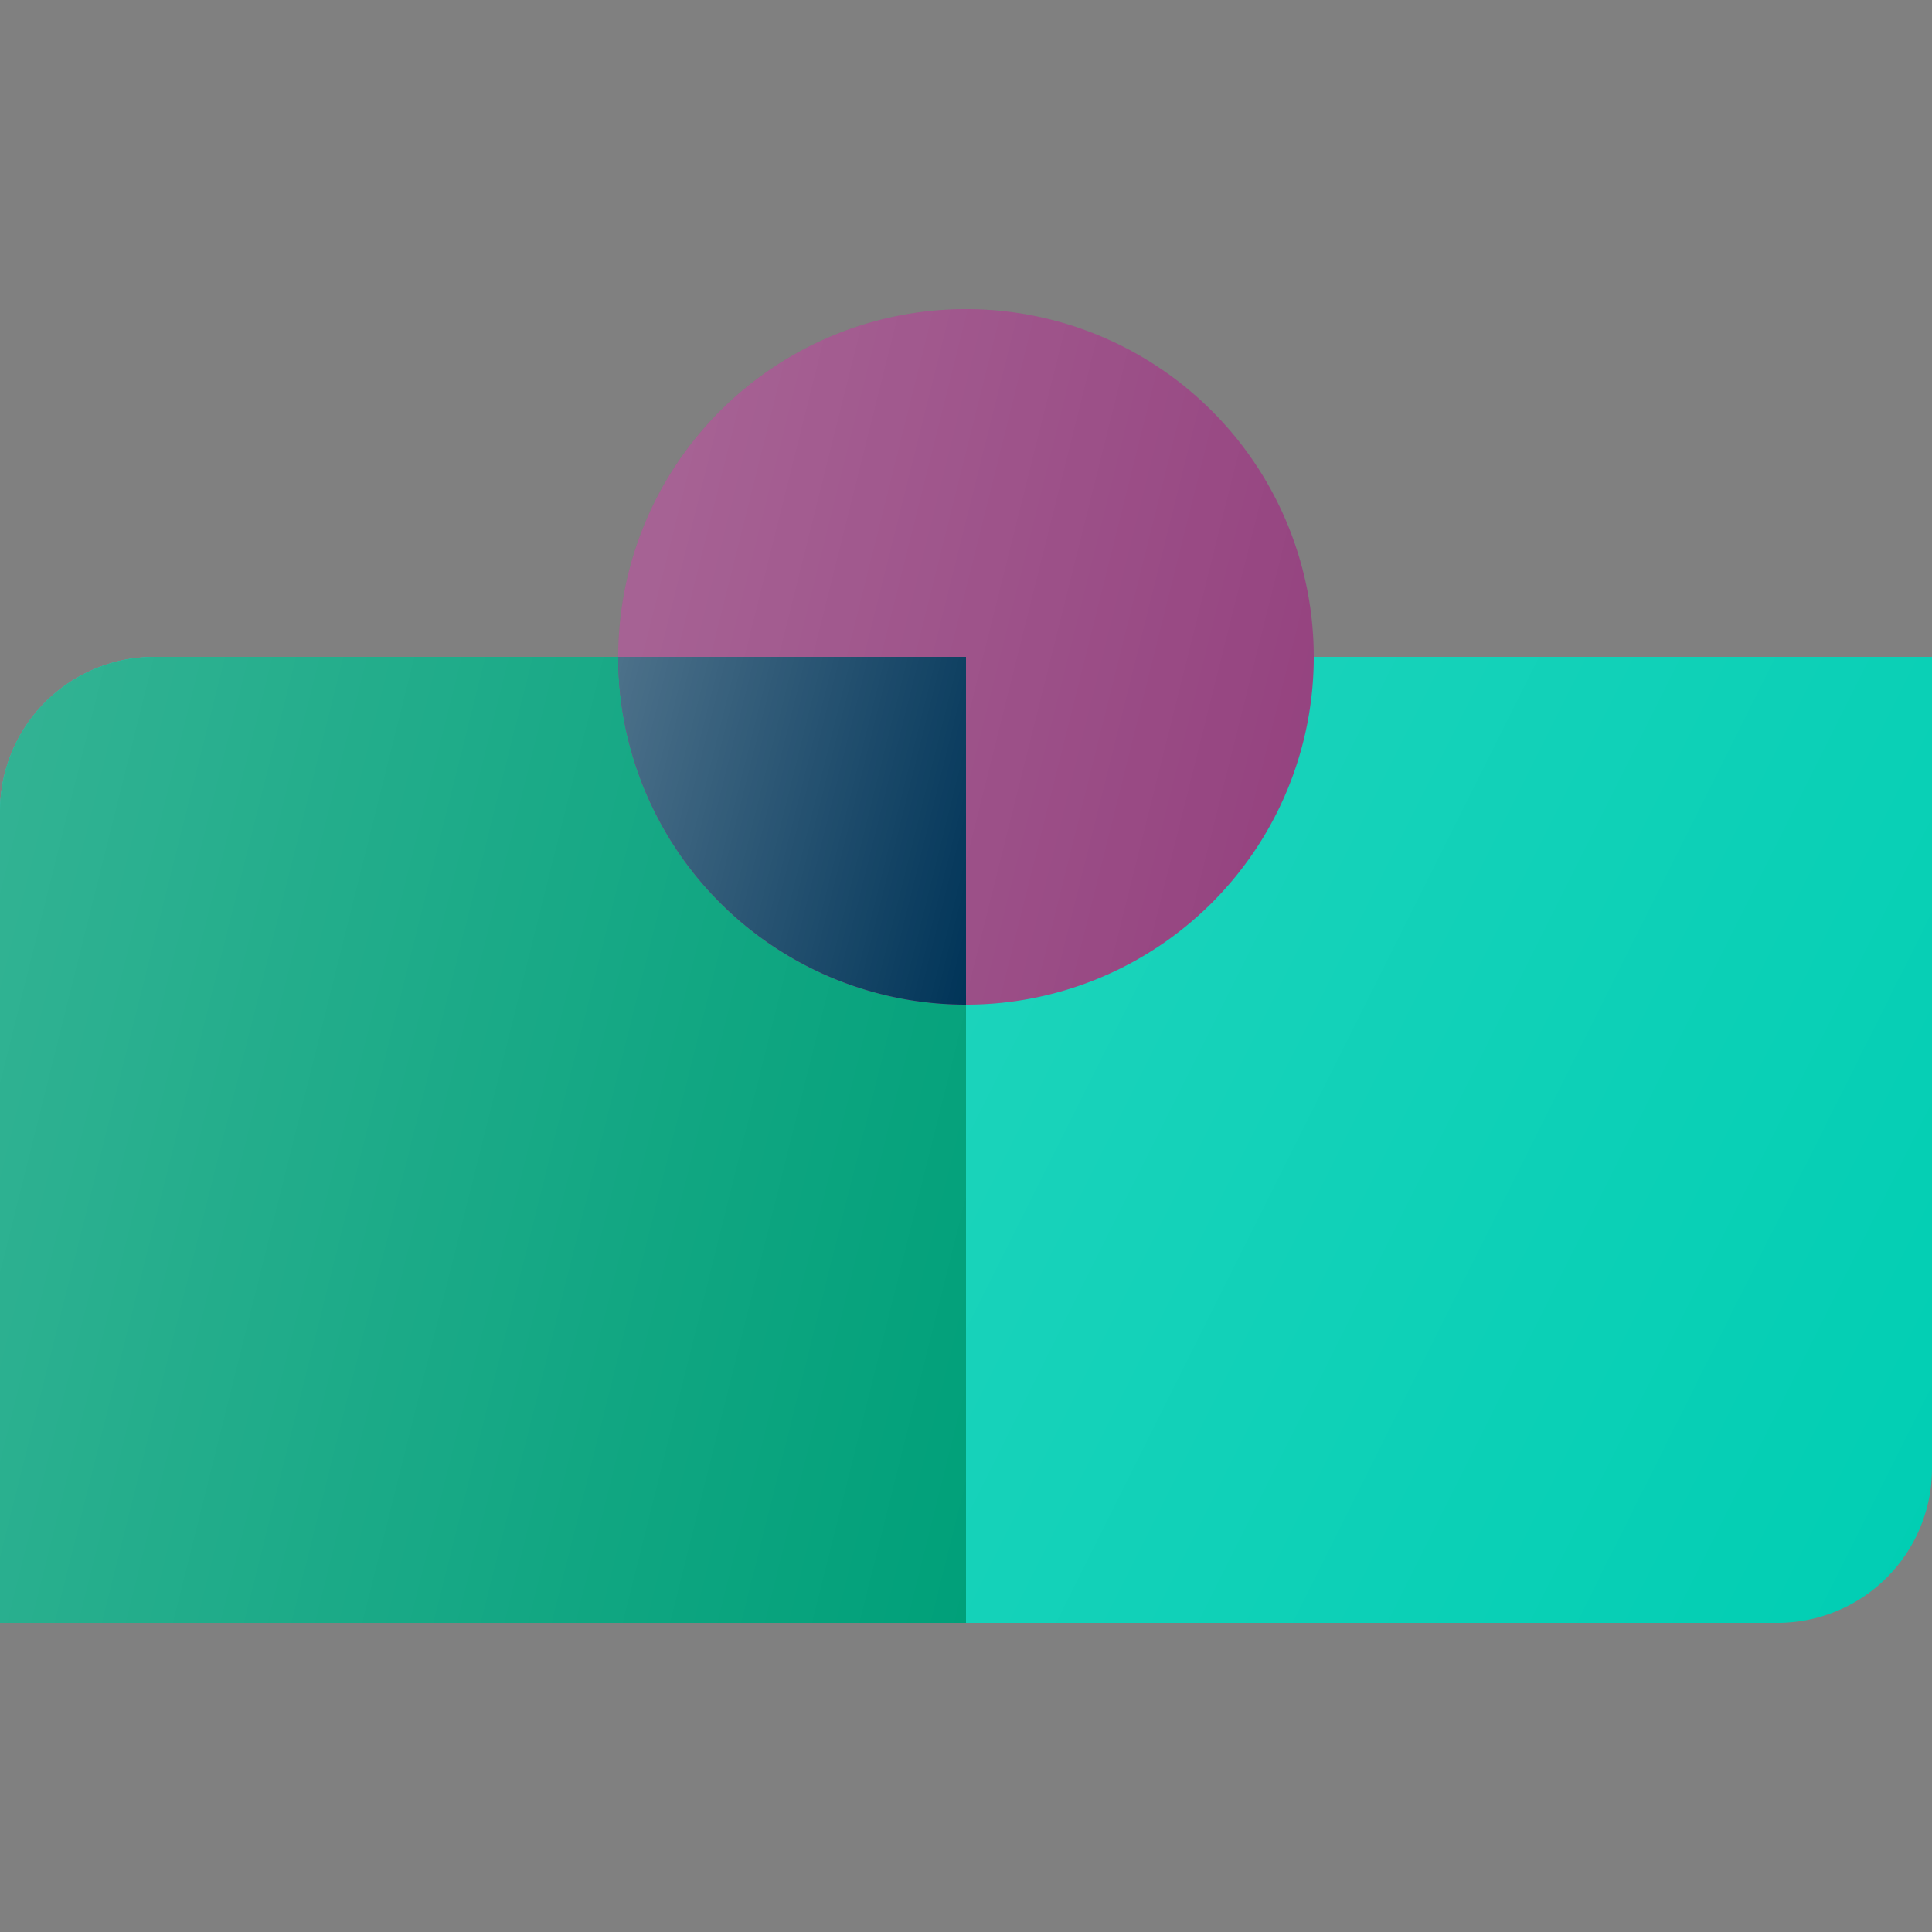
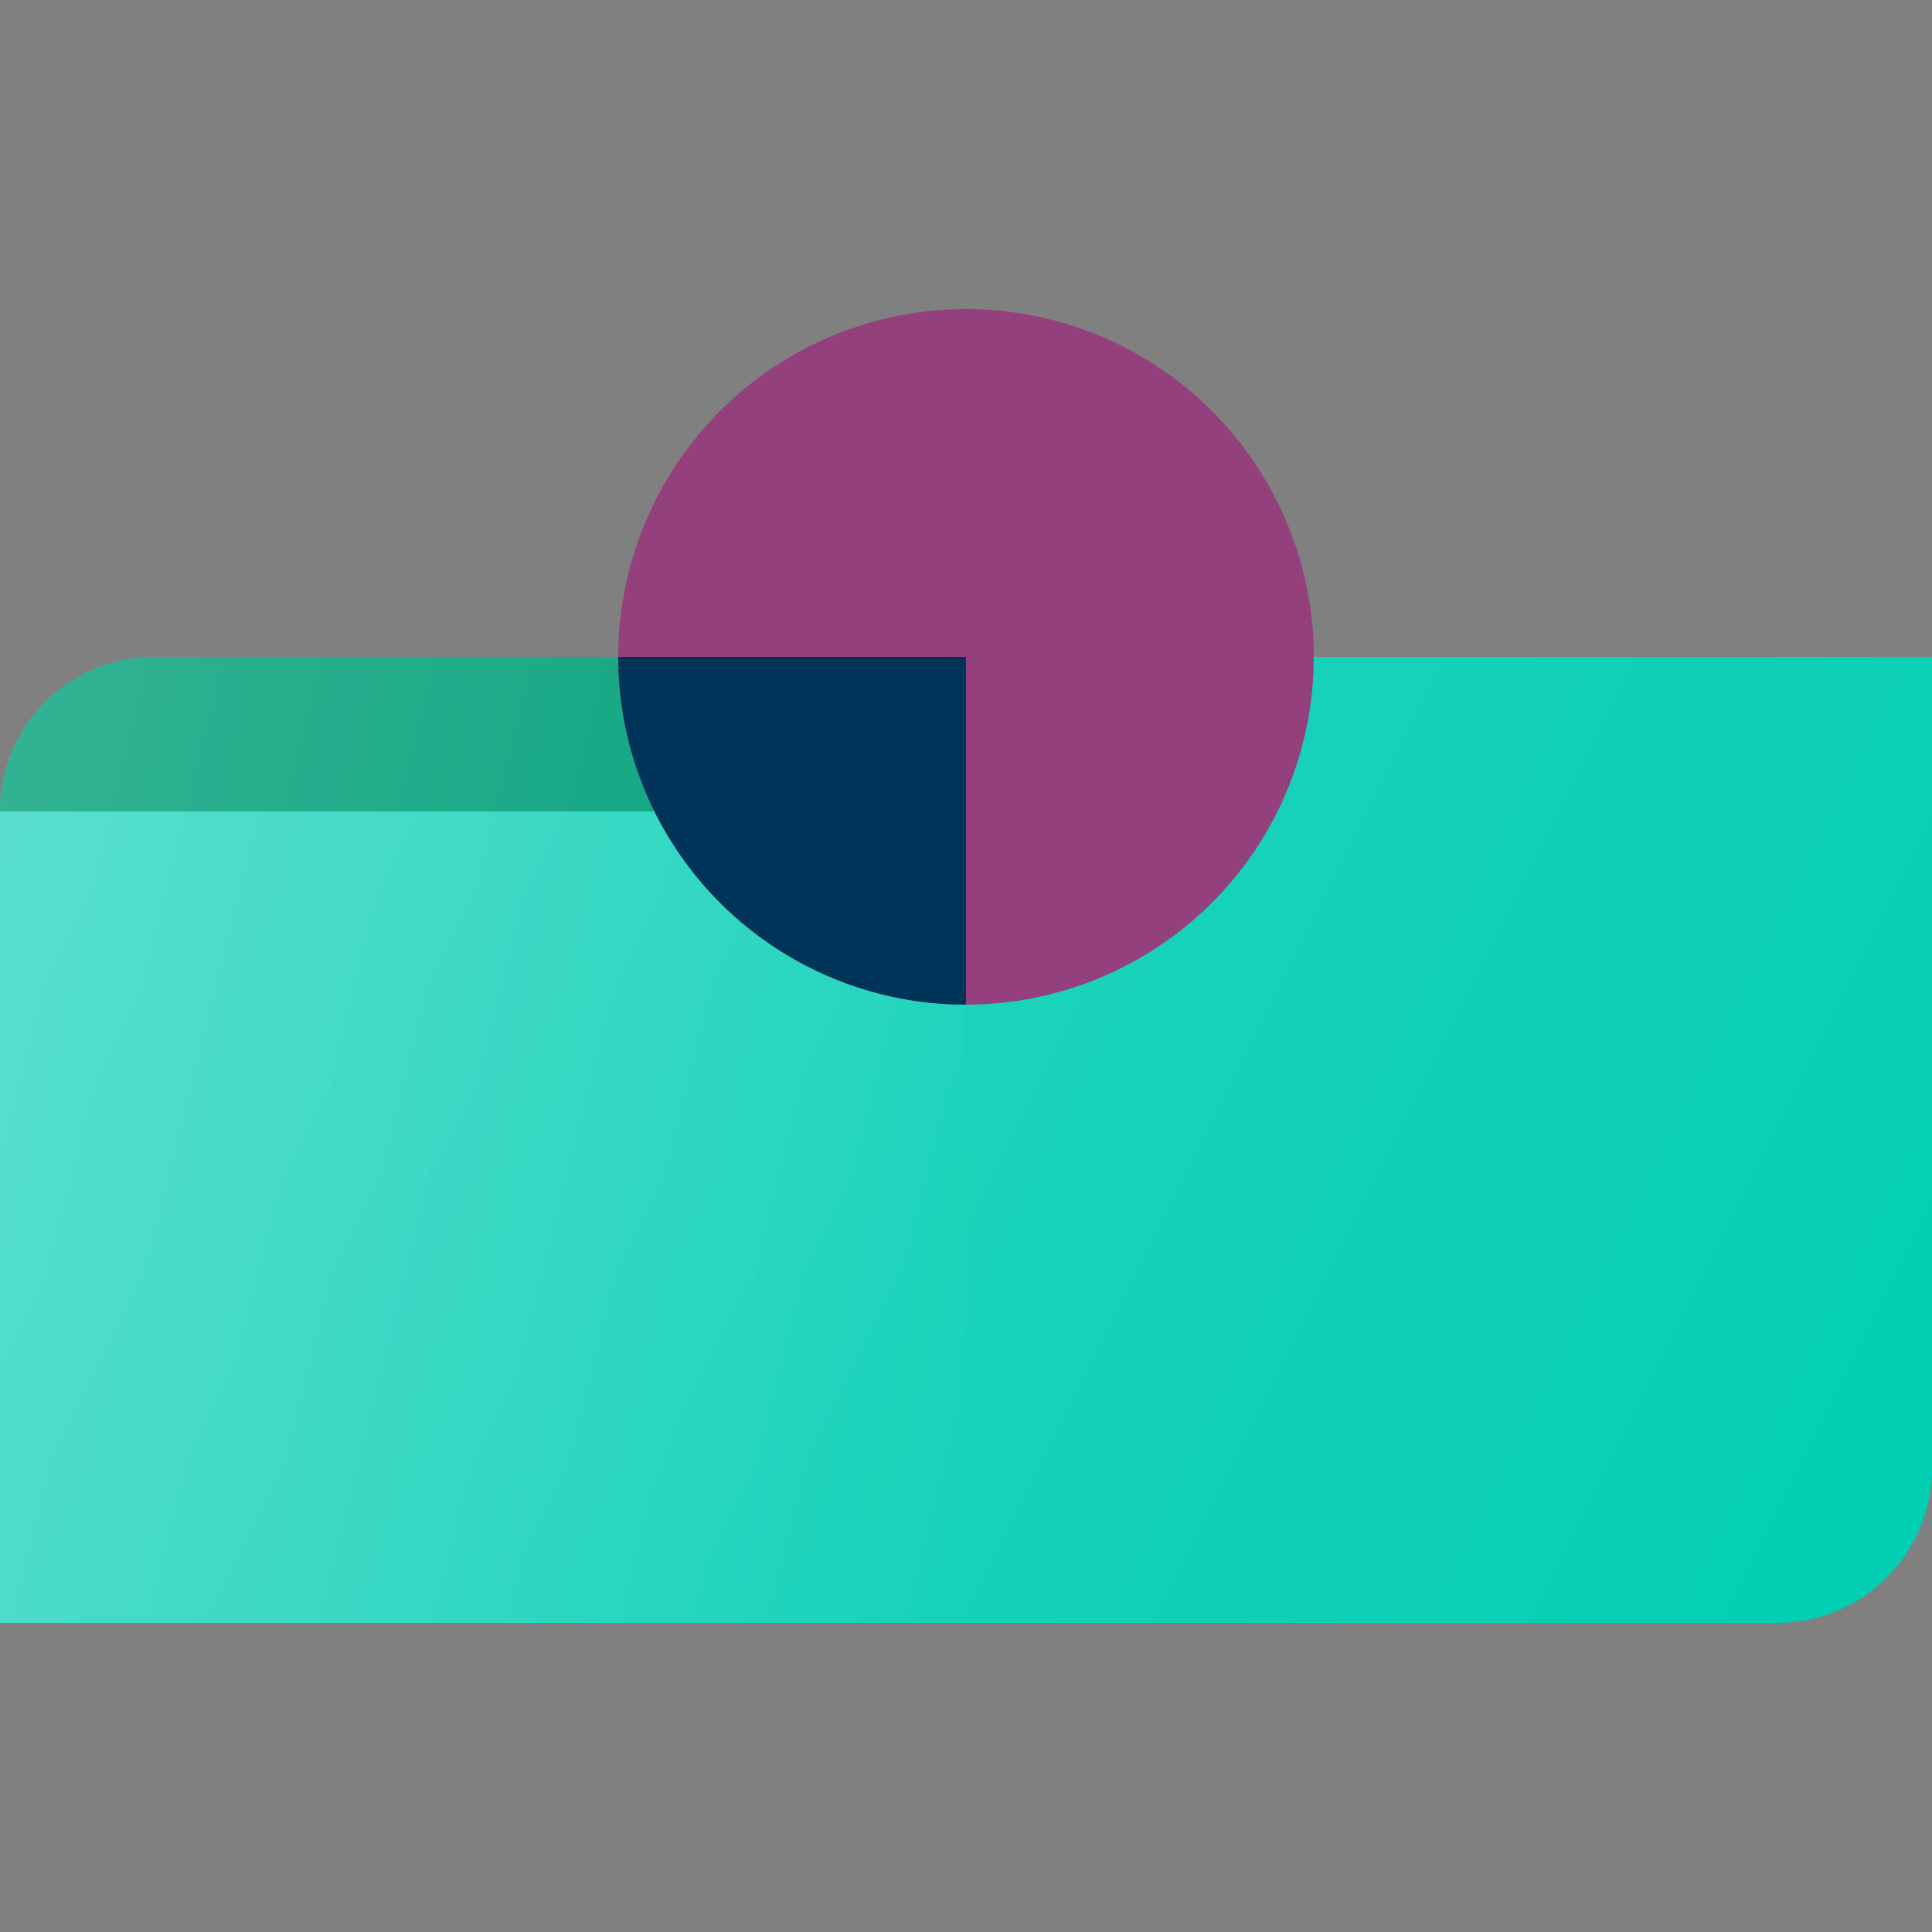
<svg xmlns="http://www.w3.org/2000/svg" width="50" height="50" viewBox="0 0 50 50">
  <rect x="0" y="0" width="50" height="50" fill="#808080" stroke="none" />
  <path d="M0 21a4 4 0 0 1 4-4h46v21a4 4 0 0 1-4 4H0V21Z" fill="#00CEB3" />
  <path d="M0 21a4 4 0 0 1 4-4h46v21a4 4 0 0 1-4 4H0V21Z" fill="url(#o_icon_website_hr_recruitment__a)" fill-opacity=".2" />
-   <path d="M0 21a4 4 0 0 1 4-4h21v25H0V21Z" fill="#00A079" />
+   <path d="M0 21a4 4 0 0 1 4-4h21v25V21Z" fill="#00A079" />
  <path d="M0 21a4 4 0 0 1 4-4h21v25H0V21Z" fill="url(#o_icon_website_hr_recruitment__b)" fill-opacity=".2" />
  <path d="M34 17a9 9 0 1 1-18 0 9 9 0 0 1 18 0Z" fill="#93407D" />
-   <path d="M34 17a9 9 0 1 1-18 0 9 9 0 0 1 18 0Z" fill="url(#o_icon_website_hr_recruitment__c)" fill-opacity=".2" />
  <path d="M25 17h-9a9 9 0 0 0 9 9v-9Z" fill="#003458" />
-   <path d="M25 17h-9a9 9 0 0 0 9 9v-9Z" fill="url(#o_icon_website_hr_recruitment__d)" fill-opacity=".3" />
  <defs>
    <linearGradient id="o_icon_website_hr_recruitment__a" x1="0" y1="17" x2="50" y2="42" gradientUnits="userSpaceOnUse">
      <stop stop-color="#fff" />
      <stop offset="1" stop-color="#fff" stop-opacity="0" />
    </linearGradient>
    <linearGradient id="o_icon_website_hr_recruitment__b" x1="0" y1="17" x2="29.412" y2="24.353" gradientUnits="userSpaceOnUse">
      <stop stop-color="#fff" />
      <stop offset="1" stop-color="#fff" stop-opacity="0" />
    </linearGradient>
    <linearGradient id="o_icon_website_hr_recruitment__c" x1="16" y1="8" x2="37.176" y2="13.294" gradientUnits="userSpaceOnUse">
      <stop stop-color="#fff" />
      <stop offset="1" stop-color="#fff" stop-opacity="0" />
    </linearGradient>
    <linearGradient id="o_icon_website_hr_recruitment__d" x1="16" y1="17" x2="26.588" y2="19.647" gradientUnits="userSpaceOnUse">
      <stop stop-color="#fff" />
      <stop offset="1" stop-color="#fff" stop-opacity="0" />
    </linearGradient>
  </defs>
</svg>